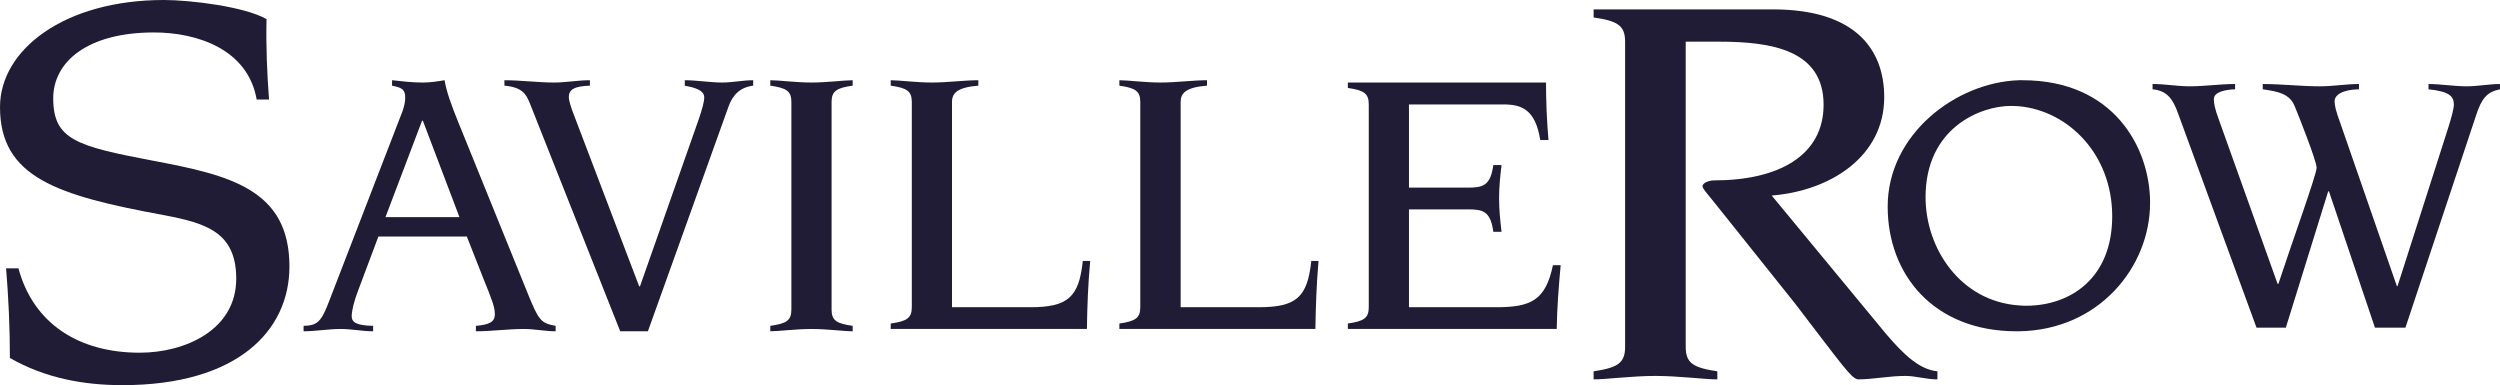
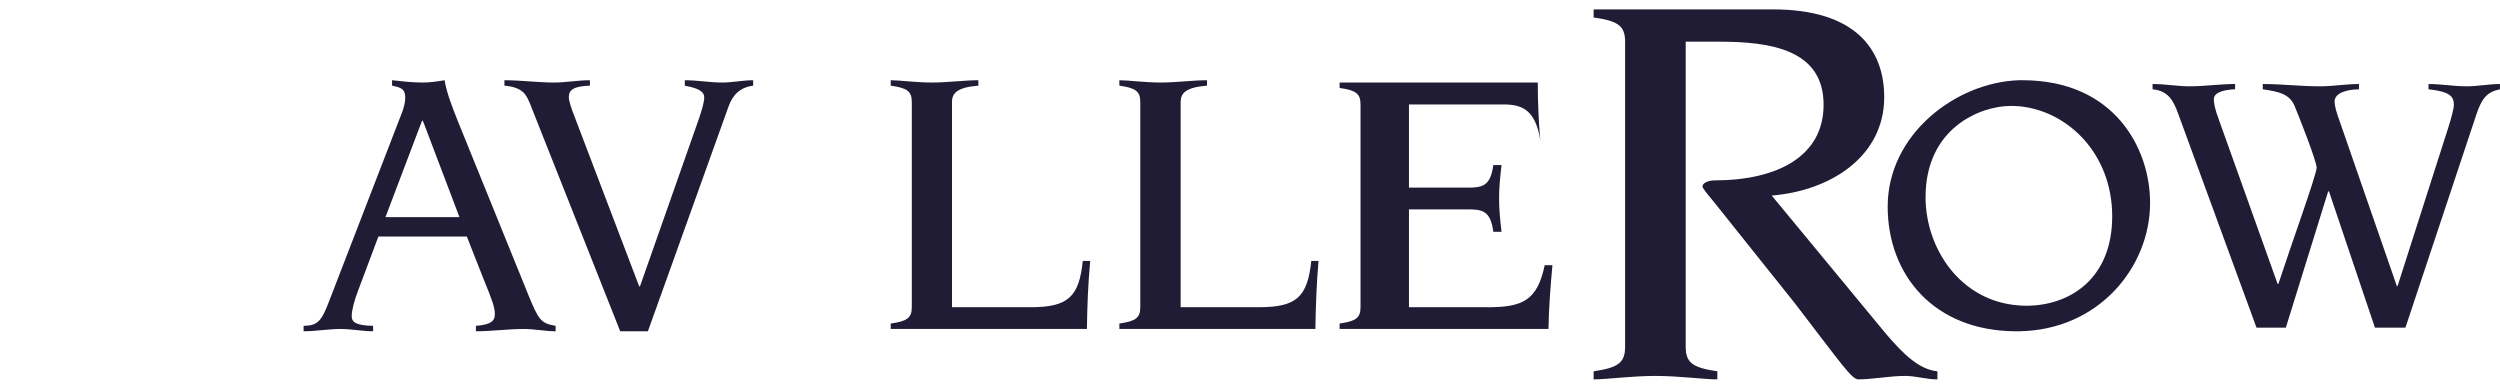
<svg xmlns="http://www.w3.org/2000/svg" viewBox="0 0 2834.65 436.7" version="1.1" id="Capa_2">
  <defs>
    <style>
      .st0 {
        fill: #211c35;
        fill-rule: evenodd;
      }
    </style>
  </defs>
  <g id="Capa_1-2">
    <g>
-       <path d="M173.9,182.3c-86.3-16.44-113.56-23.54-113.56-70.79,0-41.28,38.48-74.71,114.31-74.71,48.94,0,106.47,19.05,116.37,76.02h14.01c-2.24-30.07-3.55-60.89-2.8-91.15C277,7.28,215.18,0,185.85,0,72.85,0,0,56.41,0,121.41c0,79.95,65.19,100.31,185.85,122.53,48.38,9.15,82,19.61,82,72.1,0,58.28-58.28,83.87-109.46,83.87-68.74,0-120.48-32.69-137.47-95.63H6.91c2.8,34,4.3,67.43,4.3,101.61,39.97,22.97,84.05,30.82,127.57,30.82,130.37,0,189.4-61.64,189.4-134.48,0-87.04-66.68-103.48-154.28-119.91v-.02Z" class="st0" />
      <path d="M2137.75,377.68l-128.88-155.96c67.24-5.42,127.57-44.64,127.57-111.51,0-54.35-32.87-99.56-126.08-99.56h-203.41v9.15c27.27,3.92,35.68,9.15,35.68,27.46v346.11c0,18.31-8.41,23.54-35.68,27.64v9.15c14.57,0,43.52-3.92,70.04-3.92s55.47,3.92,70.23,3.92v-9.15c-27.46-4.11-35.86-9.34-35.86-27.64V47.26h37.92c58.84,0,118.42,9.15,118.42,71.54,0,57.72-51.18,85.73-124.02,85.73-5.6,0-13.26,2.61-13.26,6.72,0,2.62,5.42,8.41,13.82,18.87l90.59,113.38c56.78,74.15,63.7,84.61,71.54,86.67,17.37,0,35.68-3.92,53.98-3.92,11.77,0,23.72,3.92,36.42,3.92v-9.15c-20.36-2.05-37.92-18.49-59.03-43.33h.01Z" class="st0" />
      <path d="M2293.34,90.97h-4.11c-71.16,2.24-148.87,61.08-148.87,143.26,0,77.33,52.3,141.4,146.06,141.4h2.8c90.59-1.31,148.68-72.85,148.68-145.69,0-62.39-41.09-138.97-144.57-138.97h.01ZM2297.45,346.67c-2.8,0-5.6-.18-8.22-.37-66.68-4.67-105.91-64.81-105.91-122.72,0-78.83,62.57-103.48,96.57-103.48,3.17,0,6.16.18,9.34.37,55.47,5.04,105.72,53.98,105.72,124.77s-48,101.42-97.5,101.42h0Z" class="st0" />
      <path d="M2796.92,97.87c-14.57,0-28.95-2.61-43.33-2.61v5.98c25.03,2.61,28.76,8.59,28.76,17.93,0,3.36-2.8,14.57-6.54,26.15l-57.34,179.13h-.75l-64.07-184.73c-5.04-13.63-6.54-19.99-6.54-24.84,0-7.29,8.97-13.26,27.64-13.64v-5.98c-14.57,0-29.51,2.61-44.27,2.61-21.48,0-43.33-2.61-64.82-2.61v5.98c17.18,2.61,30.26,4.67,36.24,19.24,3.74,8.96,24.84,62.01,24.84,69.67s-28.95,87.6-43.33,131.68h-.93l-66.68-186.41c-4.3-11.58-5.6-17.93-5.6-22.98,0-8.59,14.01-10.83,24.1-11.21v-5.98c-17.18,0-34.37,2.61-51.55,2.61-14.01,0-27.64-2.61-42.03-2.61v5.98c17.19,1.68,23.35,11.95,28.95,27.46l88.91,242.82h33.25l48-154.47h.93l52.11,154.47h34.56l80.13-240.76c6.16-18.87,12.14-26.52,27.08-29.51v-5.98c-12.52,0-25.22,2.61-37.73,2.61h.01Z" class="st0" />
      <path d="M598.83,333.78l-78.82-194.26c-8.4-20.73-14.01-36.24-15.88-48.56-7.85,1.31-16.25,2.61-24.1,2.61h-1.12c-11.39,0-22.98-1.31-34.37-2.61v6.16c10.27,2.24,14.94,3.55,14.94,13.64,0,5.42-1.5,10.27-2.8,14.57l-83.12,215.18c-9.15,24.28-13.45,28.58-29.33,28.95v6.16c14.01,0,28.02-2.61,42.03-2.61,12.14,0,24.66,2.61,36.8,2.61v-6.16c-19.61-.37-24.28-4.29-24.28-11.02,0-6.16,2.8-17.56,7.47-29.51l22.79-60.71h100.3l19.05,48.38c9.9,24.28,12.7,31.75,12.7,39.79s-5.23,11.77-21.48,13.07v6.16c18.12,0,36.42-2.61,54.54-2.61,12.14,0,23.72,2.61,35.86,2.61v-6.16c-16.62-2.99-19.05-5.98-31.19-35.68h.01ZM478.92,246.18h-41.84l41.47-109.27h.93l41.47,109.27h-42.03Z" class="st0" />
      <path d="M776.46,90.97v6.16c9.34,1.87,22.04,4.48,22.04,13.26,0,5.23-2.43,13.63-6.16,24.66l-66.68,189.58h-.93l-74.53-195.75c-1.87-4.86-5.23-14.01-5.23-18.87,0-8.41,6.16-12.33,23.91-12.89v-6.16c-14.01,0-27.08,2.61-40.53,2.61-18.68,0-37.92-2.61-56.41-2.61v6.16c20.92,1.87,24.66,10.09,28.76,19.8l102.55,258.7h31.38l91.34-254.59c4.67-13.26,13.07-22.04,28.02-23.91v-6.16c-11.77,0-23.35,2.61-35.12,2.61-13.82,0-28.39-2.61-42.4-2.61h-.01Z" class="st0" />
-       <path d="M873.41,90.97v6.16c18.3,2.61,23.91,6.16,23.91,18.49v235.35c0,12.52-5.6,15.88-23.91,18.49v6.16c9.9,0,28.95-2.61,46.7-2.61s36.8,2.61,46.7,2.61v-6.16c-18.31-2.61-23.91-5.98-23.91-18.49V115.62c0-12.33,5.6-15.88,23.91-18.49v-6.16c-9.9,0-28.95,2.61-46.7,2.61s-36.8-2.61-46.7-2.61Z" class="st0" />
      <path d="M1168.15,348.35h-88.72V115.62c0-10.09,6.16-16.62,29.89-18.49v-6.16c-15.88,0-34.93,2.61-52.67,2.61s-36.8-2.61-46.7-2.61v6.16c18.31,2.61,23.91,6.16,23.91,18.49v232.73c0,12.33-5.6,15.88-23.91,18.49v6.16h222.46c.37-25.59,1.31-51.55,3.74-77.14h-8.4c-4.3,41.09-16.81,52.49-59.59,52.49h-.01Z" class="st0" />
      <path d="M1427.04,348.35h-88.35V115.62c0-10.09,5.98-16.62,29.89-18.49v-6.16c-15.88,0-35.12,2.61-52.67,2.61s-36.98-2.61-46.7-2.61v6.16c18.12,2.61,23.72,6.16,23.72,18.49v232.73c0,12.33-5.6,15.88-23.72,18.49v6.16h222.27c.38-25.59,1.31-51.55,3.55-77.14h-8.22c-4.29,41.09-16.81,52.49-59.77,52.49h0Z" class="st0" />
-       <path d="M1696.38,348.35h-98.81v-110.95h66.31c16.81,0,26.15,1.31,29.32,25.4h9.34c-1.49-12.7-2.8-24.66-2.8-38.29,0-12.7,1.31-24.66,2.8-37.36h-9.34c-3.18,24.1-12.52,25.59-29.32,25.59h-66.31v-94.33h106.84c20.55,0,36.42,5.23,42.02,40.34h9.34c-1.87-21.48-2.8-43.52-2.8-65.19h-224.7v6.16c18.12,2.61,23.72,6.16,23.72,18.68v229.93c0,12.33-5.6,15.88-23.72,18.49v6.16h236.84c.38-24.1,2.24-48,4.48-72.28h-8.78c-8.41,40.16-25.22,47.63-64.44,47.63v.02Z" class="st0" />
+       <path d="M1696.38,348.35h-98.81v-110.95h66.31c16.81,0,26.15,1.31,29.32,25.4h9.34c-1.49-12.7-2.8-24.66-2.8-38.29,0-12.7,1.31-24.66,2.8-37.36h-9.34c-3.18,24.1-12.52,25.59-29.32,25.59h-66.31v-94.33h106.84c20.55,0,36.42,5.23,42.02,40.34c-1.87-21.48-2.8-43.52-2.8-65.19h-224.7v6.16c18.12,2.61,23.72,6.16,23.72,18.68v229.93c0,12.33-5.6,15.88-23.72,18.49v6.16h236.84c.38-24.1,2.24-48,4.48-72.28h-8.78c-8.41,40.16-25.22,47.63-64.44,47.63v.02Z" class="st0" />
    </g>
  </g>
</svg>